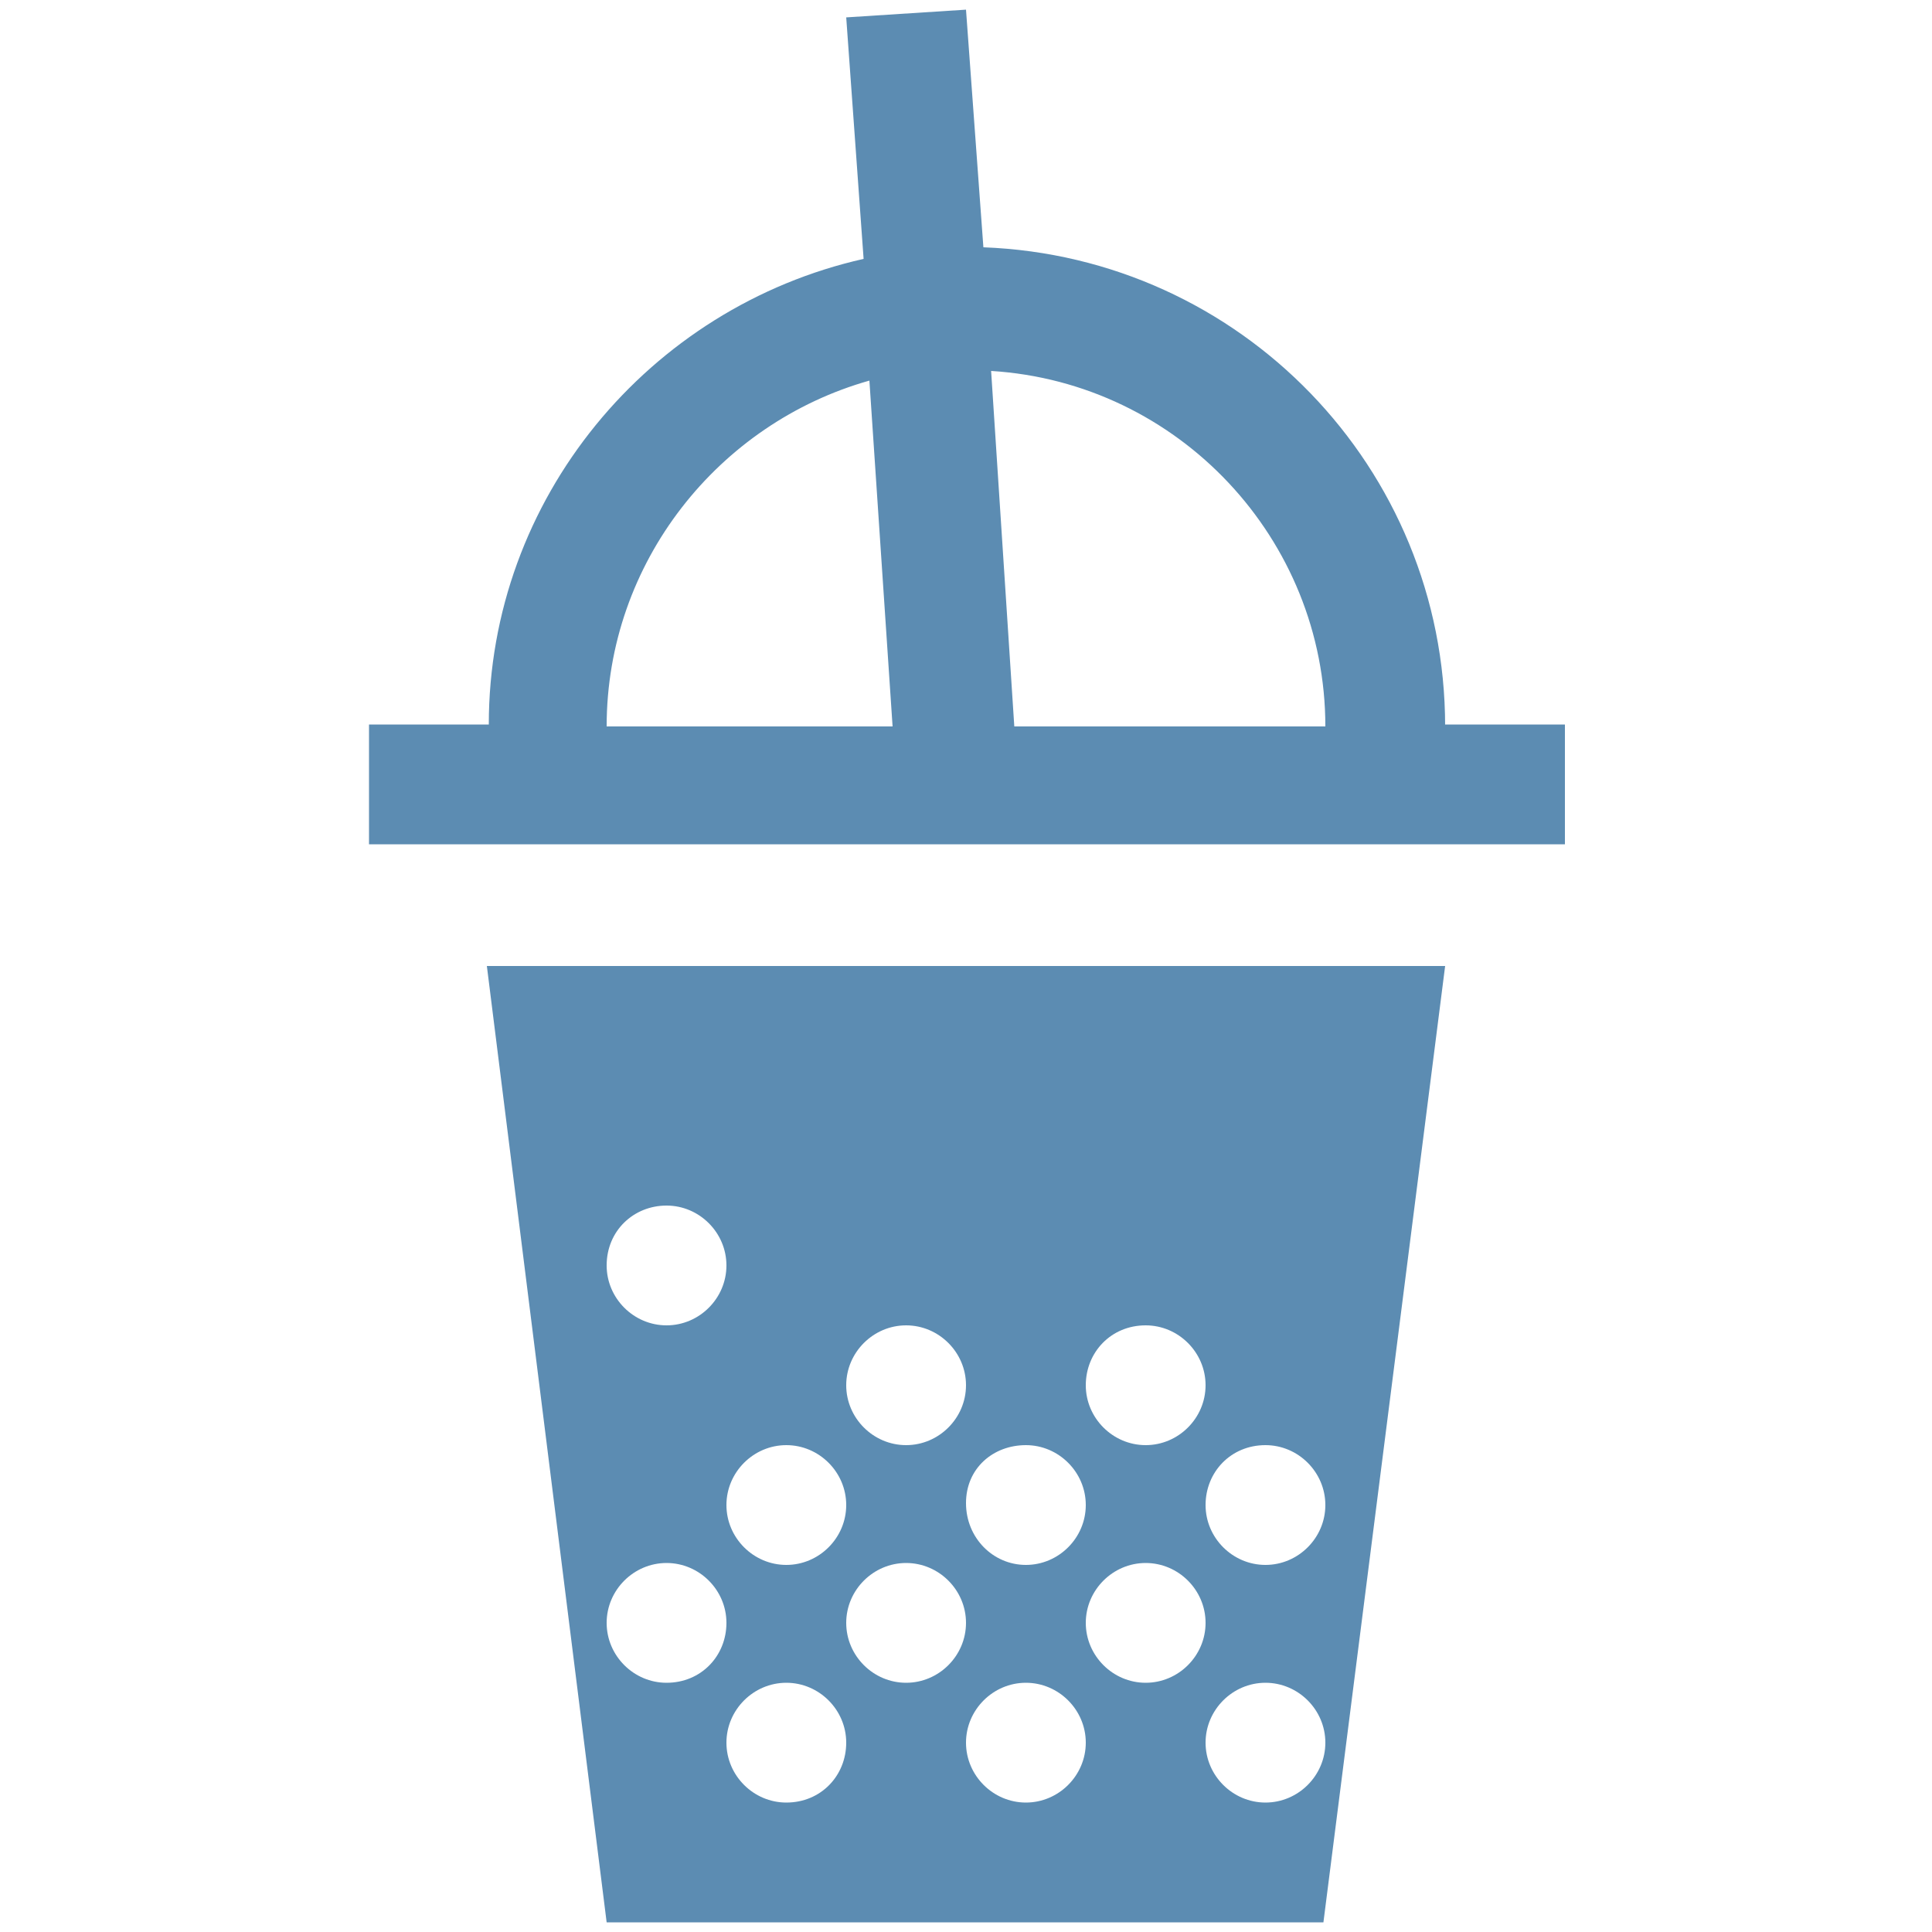
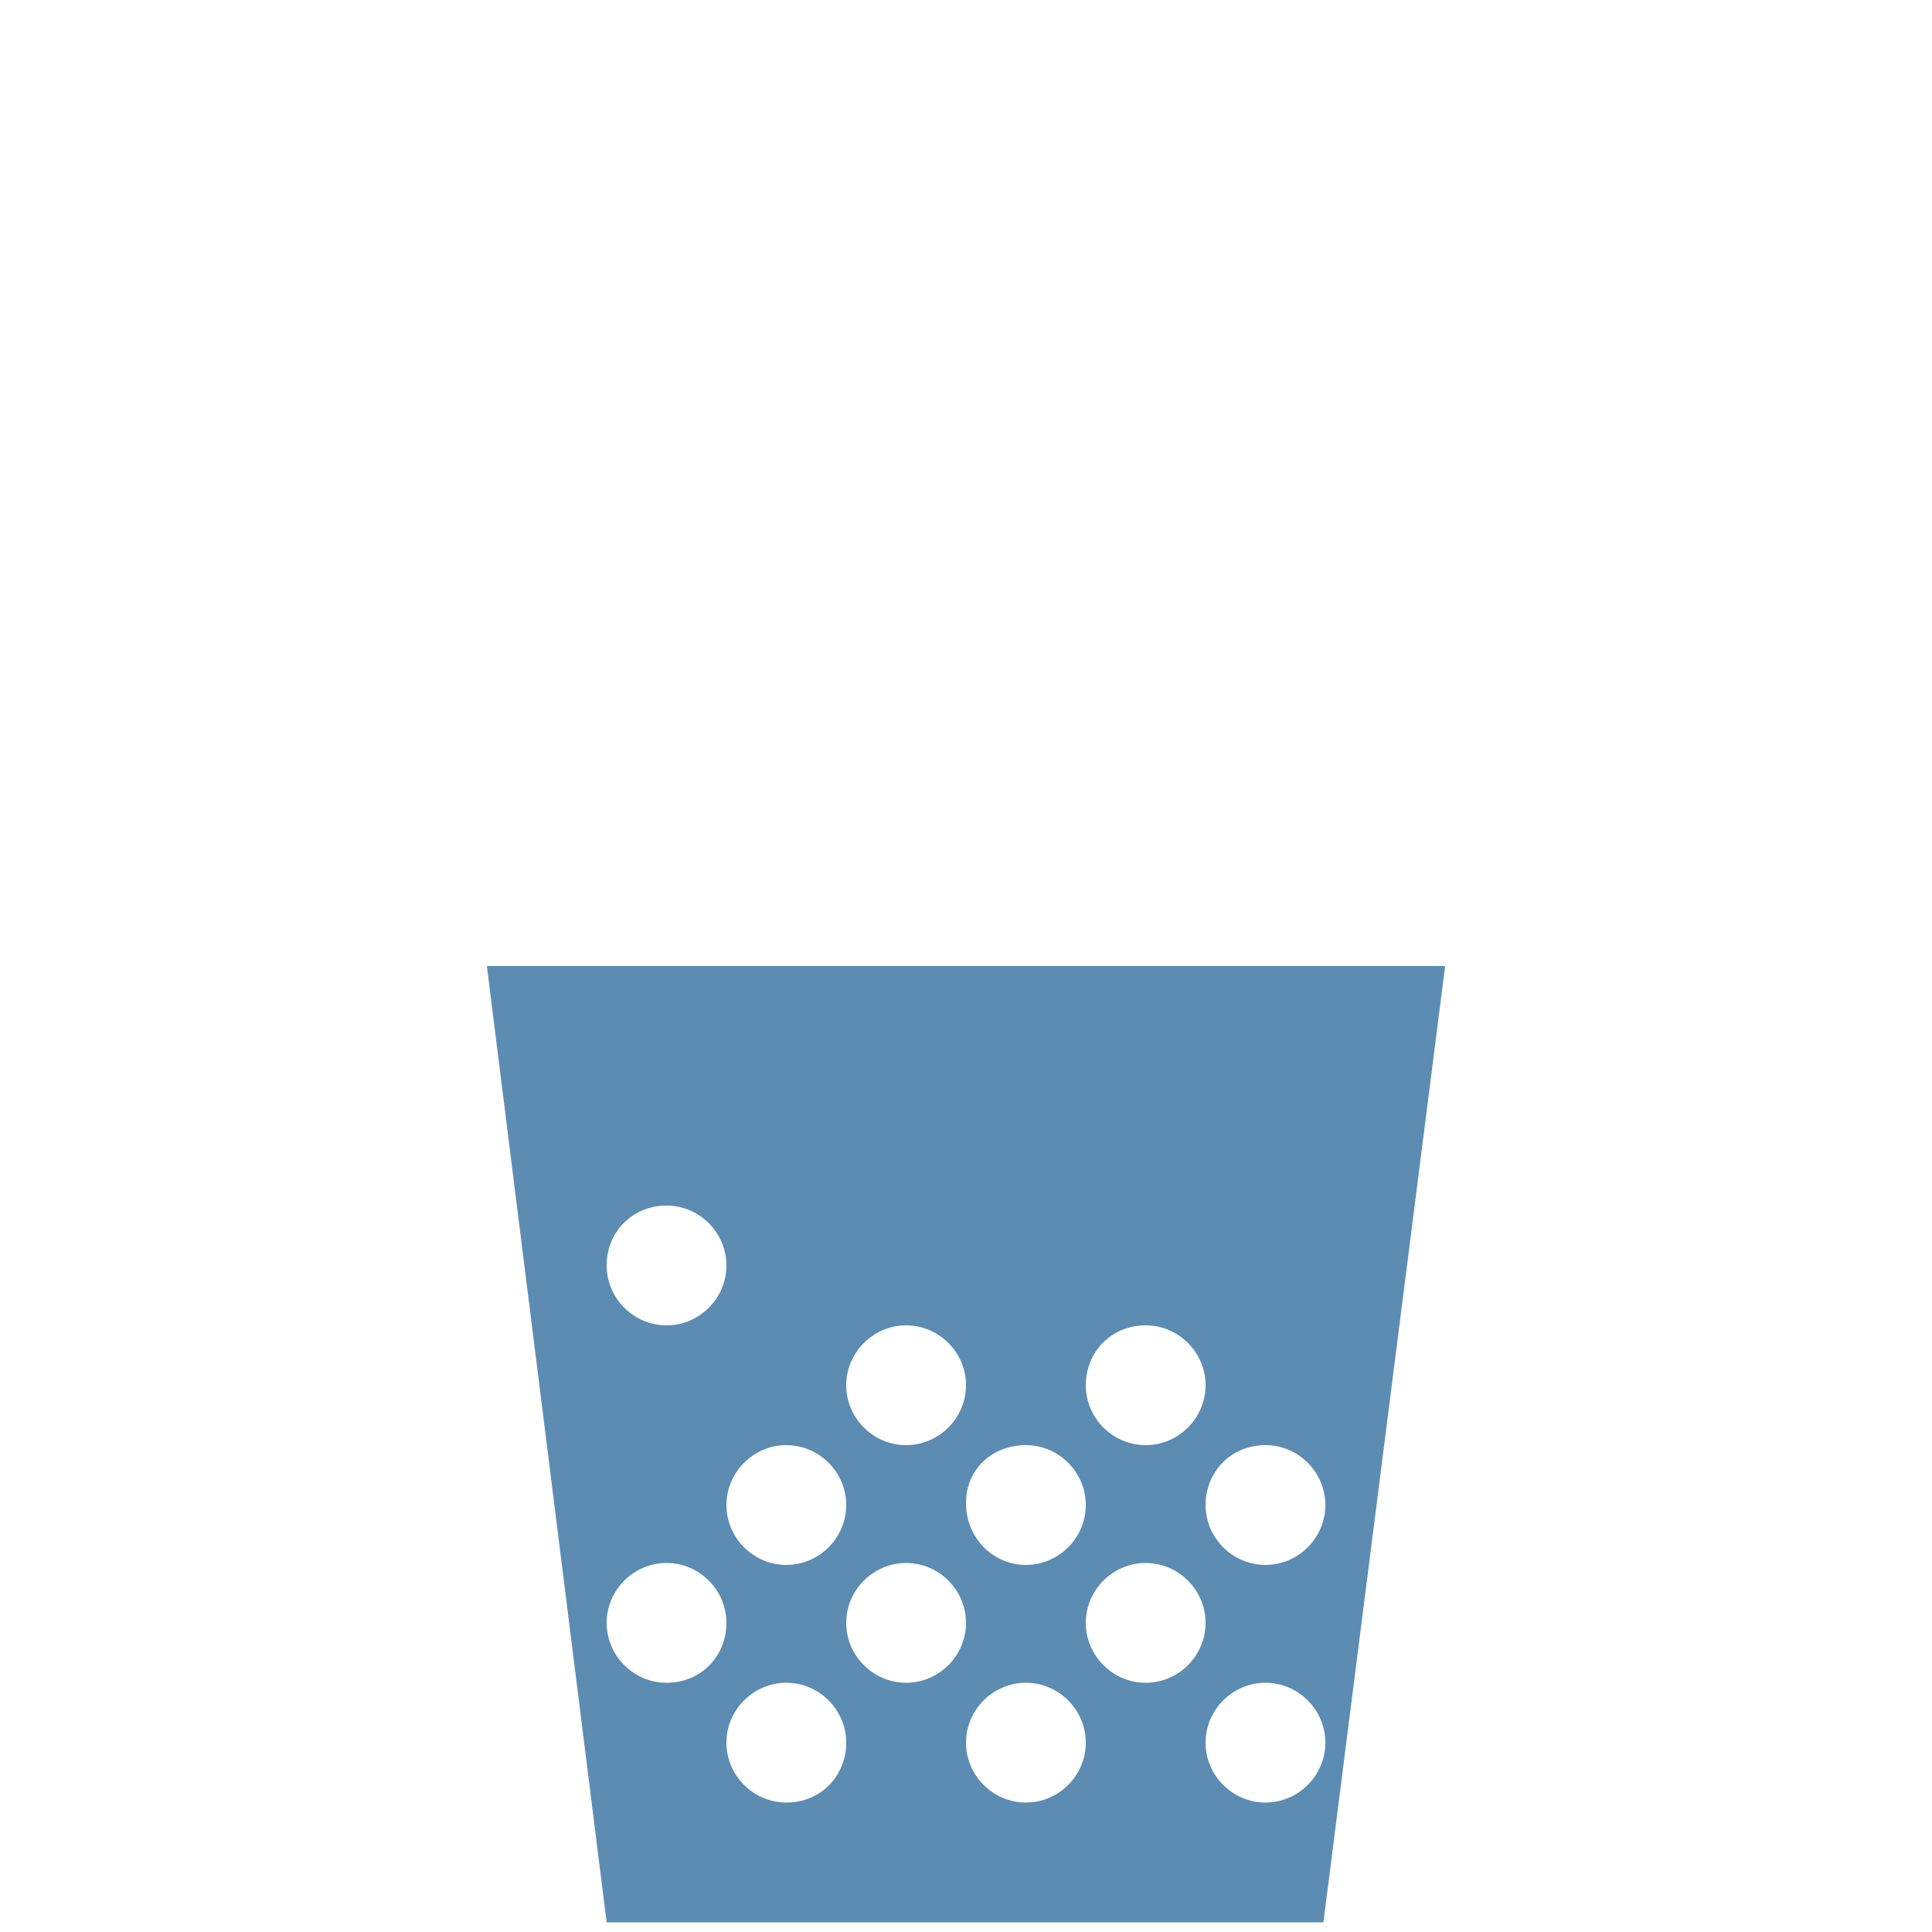
<svg xmlns="http://www.w3.org/2000/svg" version="1.1" id="Lager_1" x="0px" y="0px" viewBox="0 0 100 100" style="enable-background:new 0 0 100 100;" xml:space="preserve">
  <style type="text/css">
	.st0{fill:#5C8CB2;}
</style>
  <g>
-     <path class="st0" d="M74.8,37.6c0-13.4-10.6-24.3-23.9-24.8l0,0L50,0.5l-6.2,0.4l0.9,12.5l0,0c-11.1,2.5-19.4,12.4-19.4,24.1h-6.2   v6.2h61.9v-6.2h-6.2V37.6z M31.4,37.6c0-8.5,5.8-15.7,13.6-17.9l1.2,17.9H31.4z M52.5,37.6l-1.2-18.4c9.7,0.6,17.3,8.7,17.3,18.4   H52.5z" />
    <path class="st0" d="M25.2,50l6.2,49.5h37.1L74.8,50H25.2z M65.5,74.8c1.7,0,3.1,1.4,3.1,3.1s-1.4,3.1-3.1,3.1   c-1.7,0-3.1-1.4-3.1-3.1S63.7,74.8,65.5,74.8z M59.3,68.6c1.7,0,3.1,1.4,3.1,3.1s-1.4,3.1-3.1,3.1s-3.1-1.4-3.1-3.1   S57.5,68.6,59.3,68.6z M53.1,74.8c1.7,0,3.1,1.4,3.1,3.1s-1.4,3.1-3.1,3.1S50,79.6,50,77.8S51.4,74.8,53.1,74.8z M46.9,68.6   c1.7,0,3.1,1.4,3.1,3.1s-1.4,3.1-3.1,3.1s-3.1-1.4-3.1-3.1S45.2,68.6,46.9,68.6z M40.7,74.8c1.7,0,3.1,1.4,3.1,3.1   s-1.4,3.1-3.1,3.1s-3.1-1.4-3.1-3.1S39,74.8,40.7,74.8z M34.5,62.4c1.7,0,3.1,1.4,3.1,3.1c0,1.7-1.4,3.1-3.1,3.1s-3.1-1.4-3.1-3.1   C31.4,63.7,32.8,62.4,34.5,62.4z M34.5,87.1c-1.7,0-3.1-1.4-3.1-3.1s1.4-3.1,3.1-3.1s3.1,1.4,3.1,3.1S36.3,87.1,34.5,87.1z    M40.7,93.3c-1.7,0-3.1-1.4-3.1-3.1s1.4-3.1,3.1-3.1s3.1,1.4,3.1,3.1S42.5,93.3,40.7,93.3z M46.9,87.1c-1.7,0-3.1-1.4-3.1-3.1   s1.4-3.1,3.1-3.1S50,82.3,50,84S48.6,87.1,46.9,87.1z M53.1,93.3c-1.7,0-3.1-1.4-3.1-3.1s1.4-3.1,3.1-3.1s3.1,1.4,3.1,3.1   S54.8,93.3,53.1,93.3z M59.3,87.1c-1.7,0-3.1-1.4-3.1-3.1s1.4-3.1,3.1-3.1s3.1,1.4,3.1,3.1S61,87.1,59.3,87.1z M65.5,93.3   c-1.7,0-3.1-1.4-3.1-3.1s1.4-3.1,3.1-3.1c1.7,0,3.1,1.4,3.1,3.1S67.2,93.3,65.5,93.3z" />
  </g>
</svg>